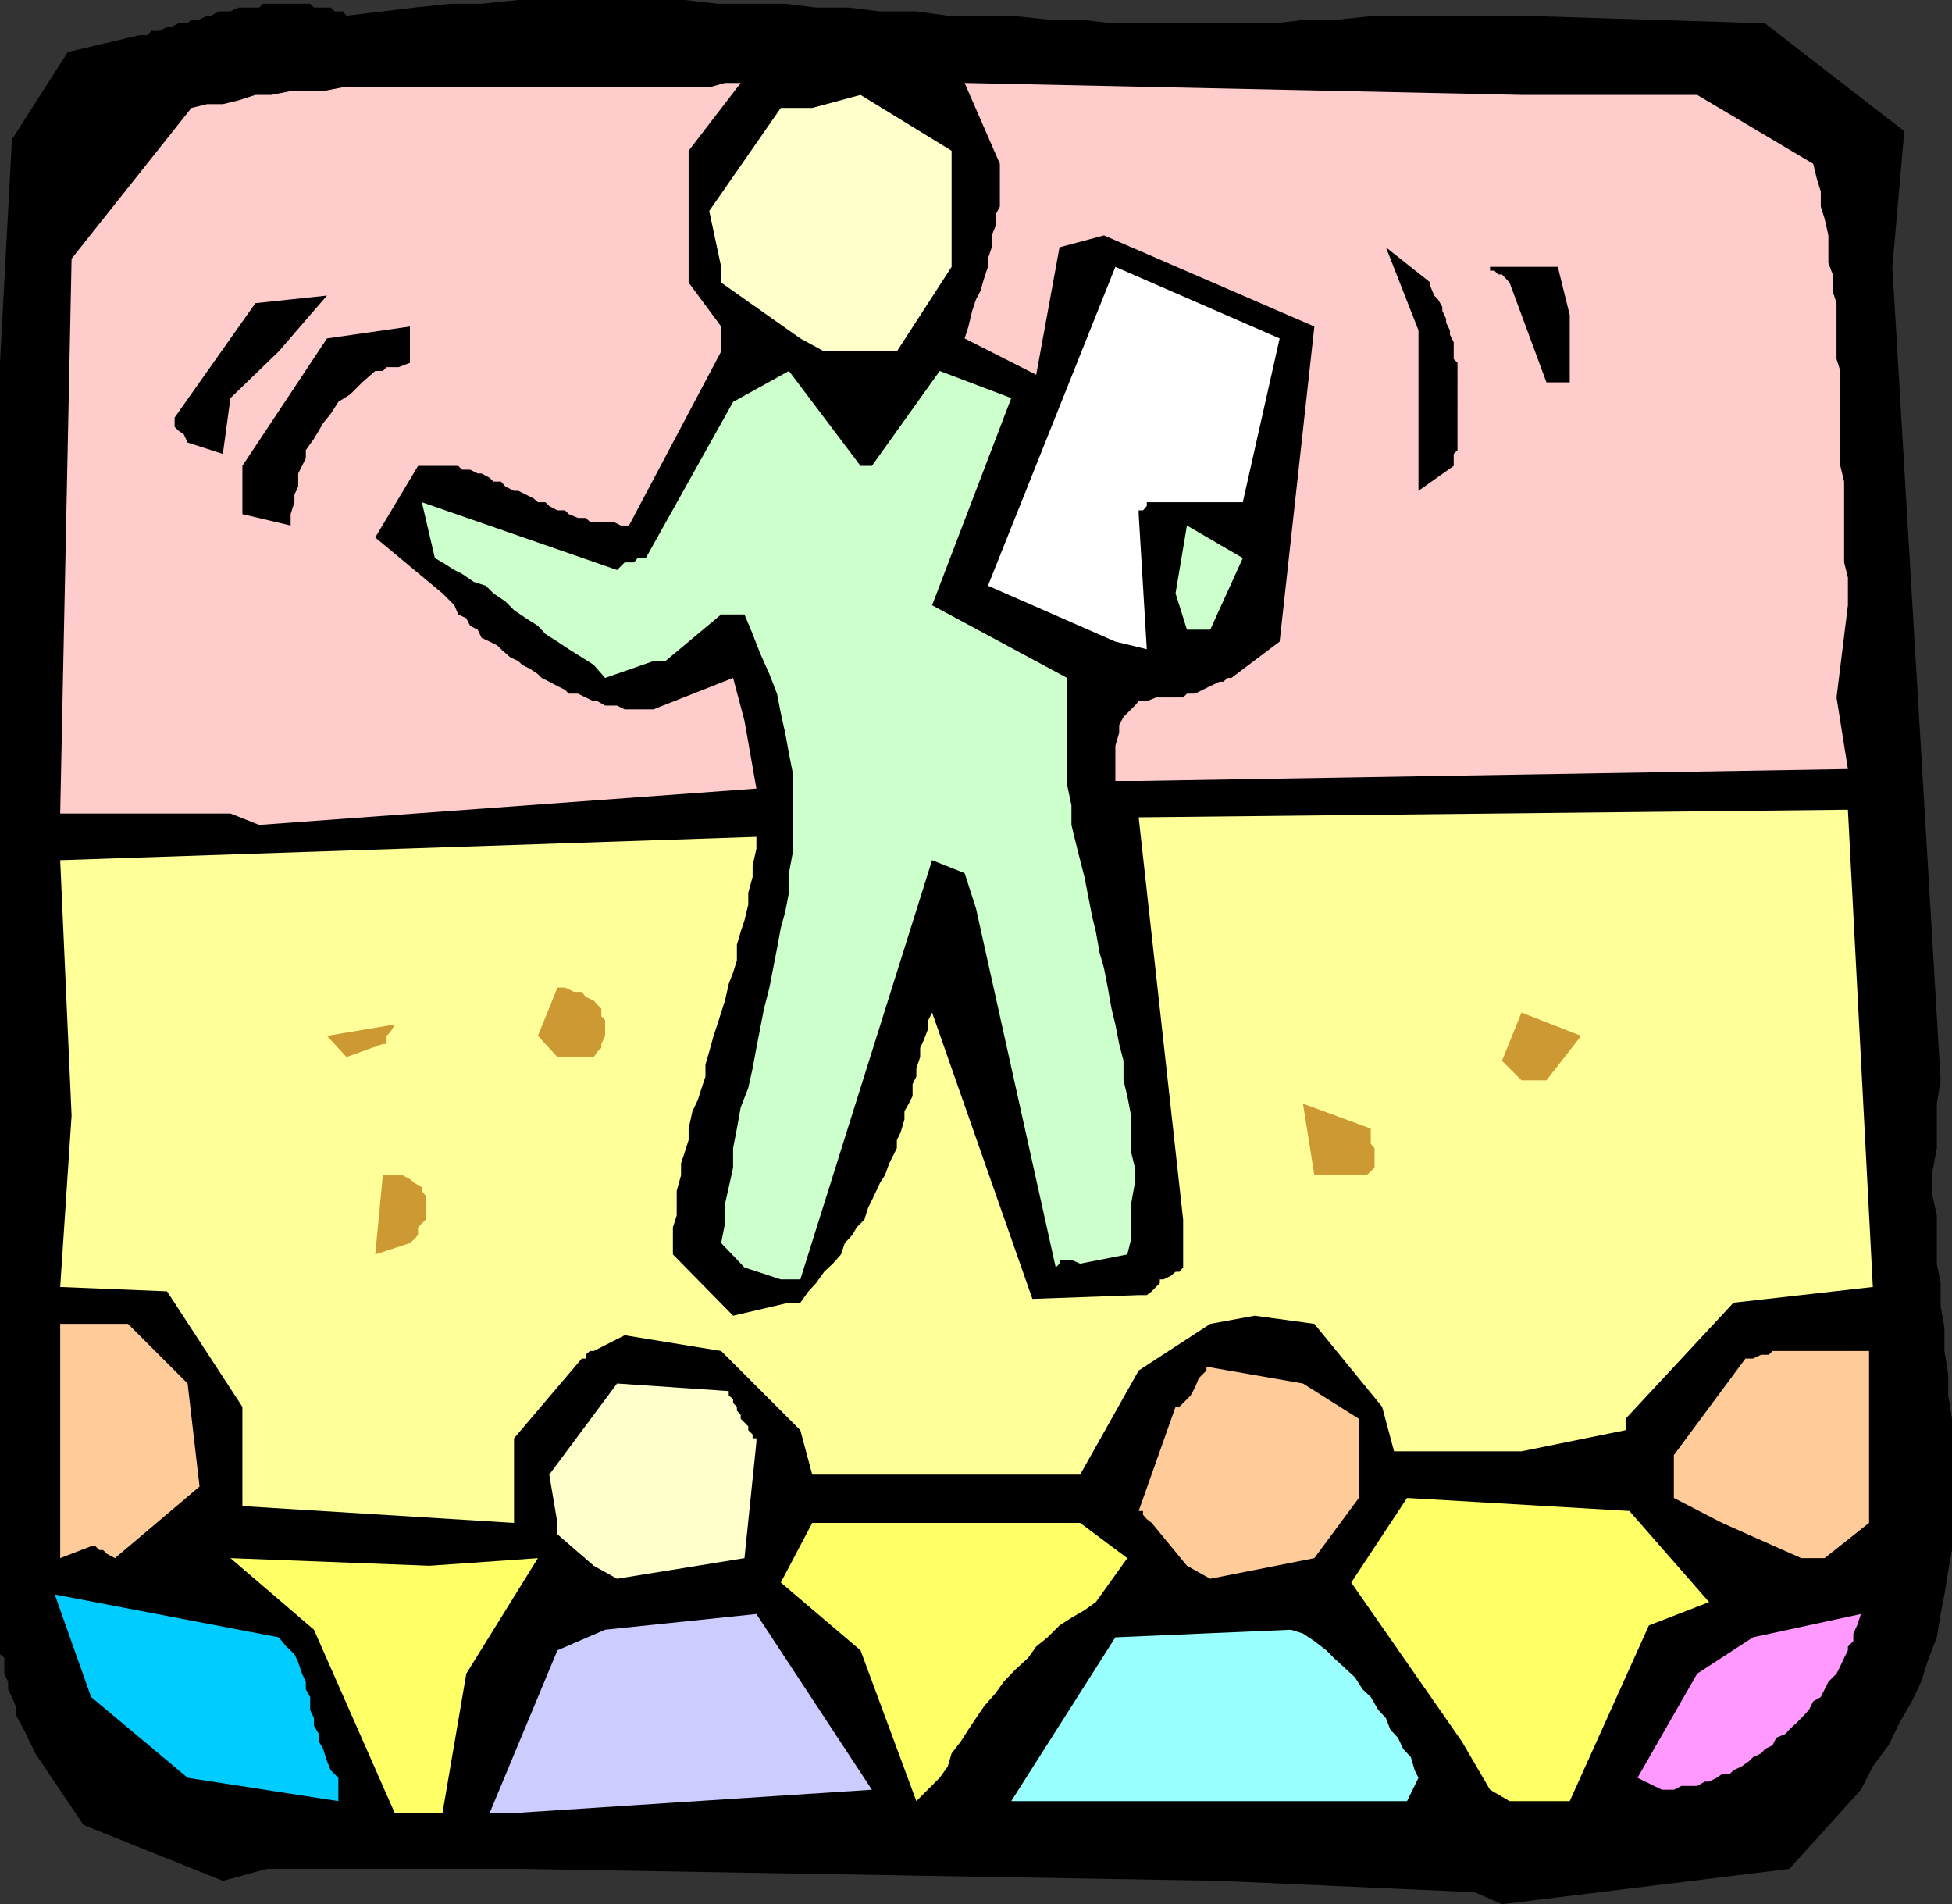
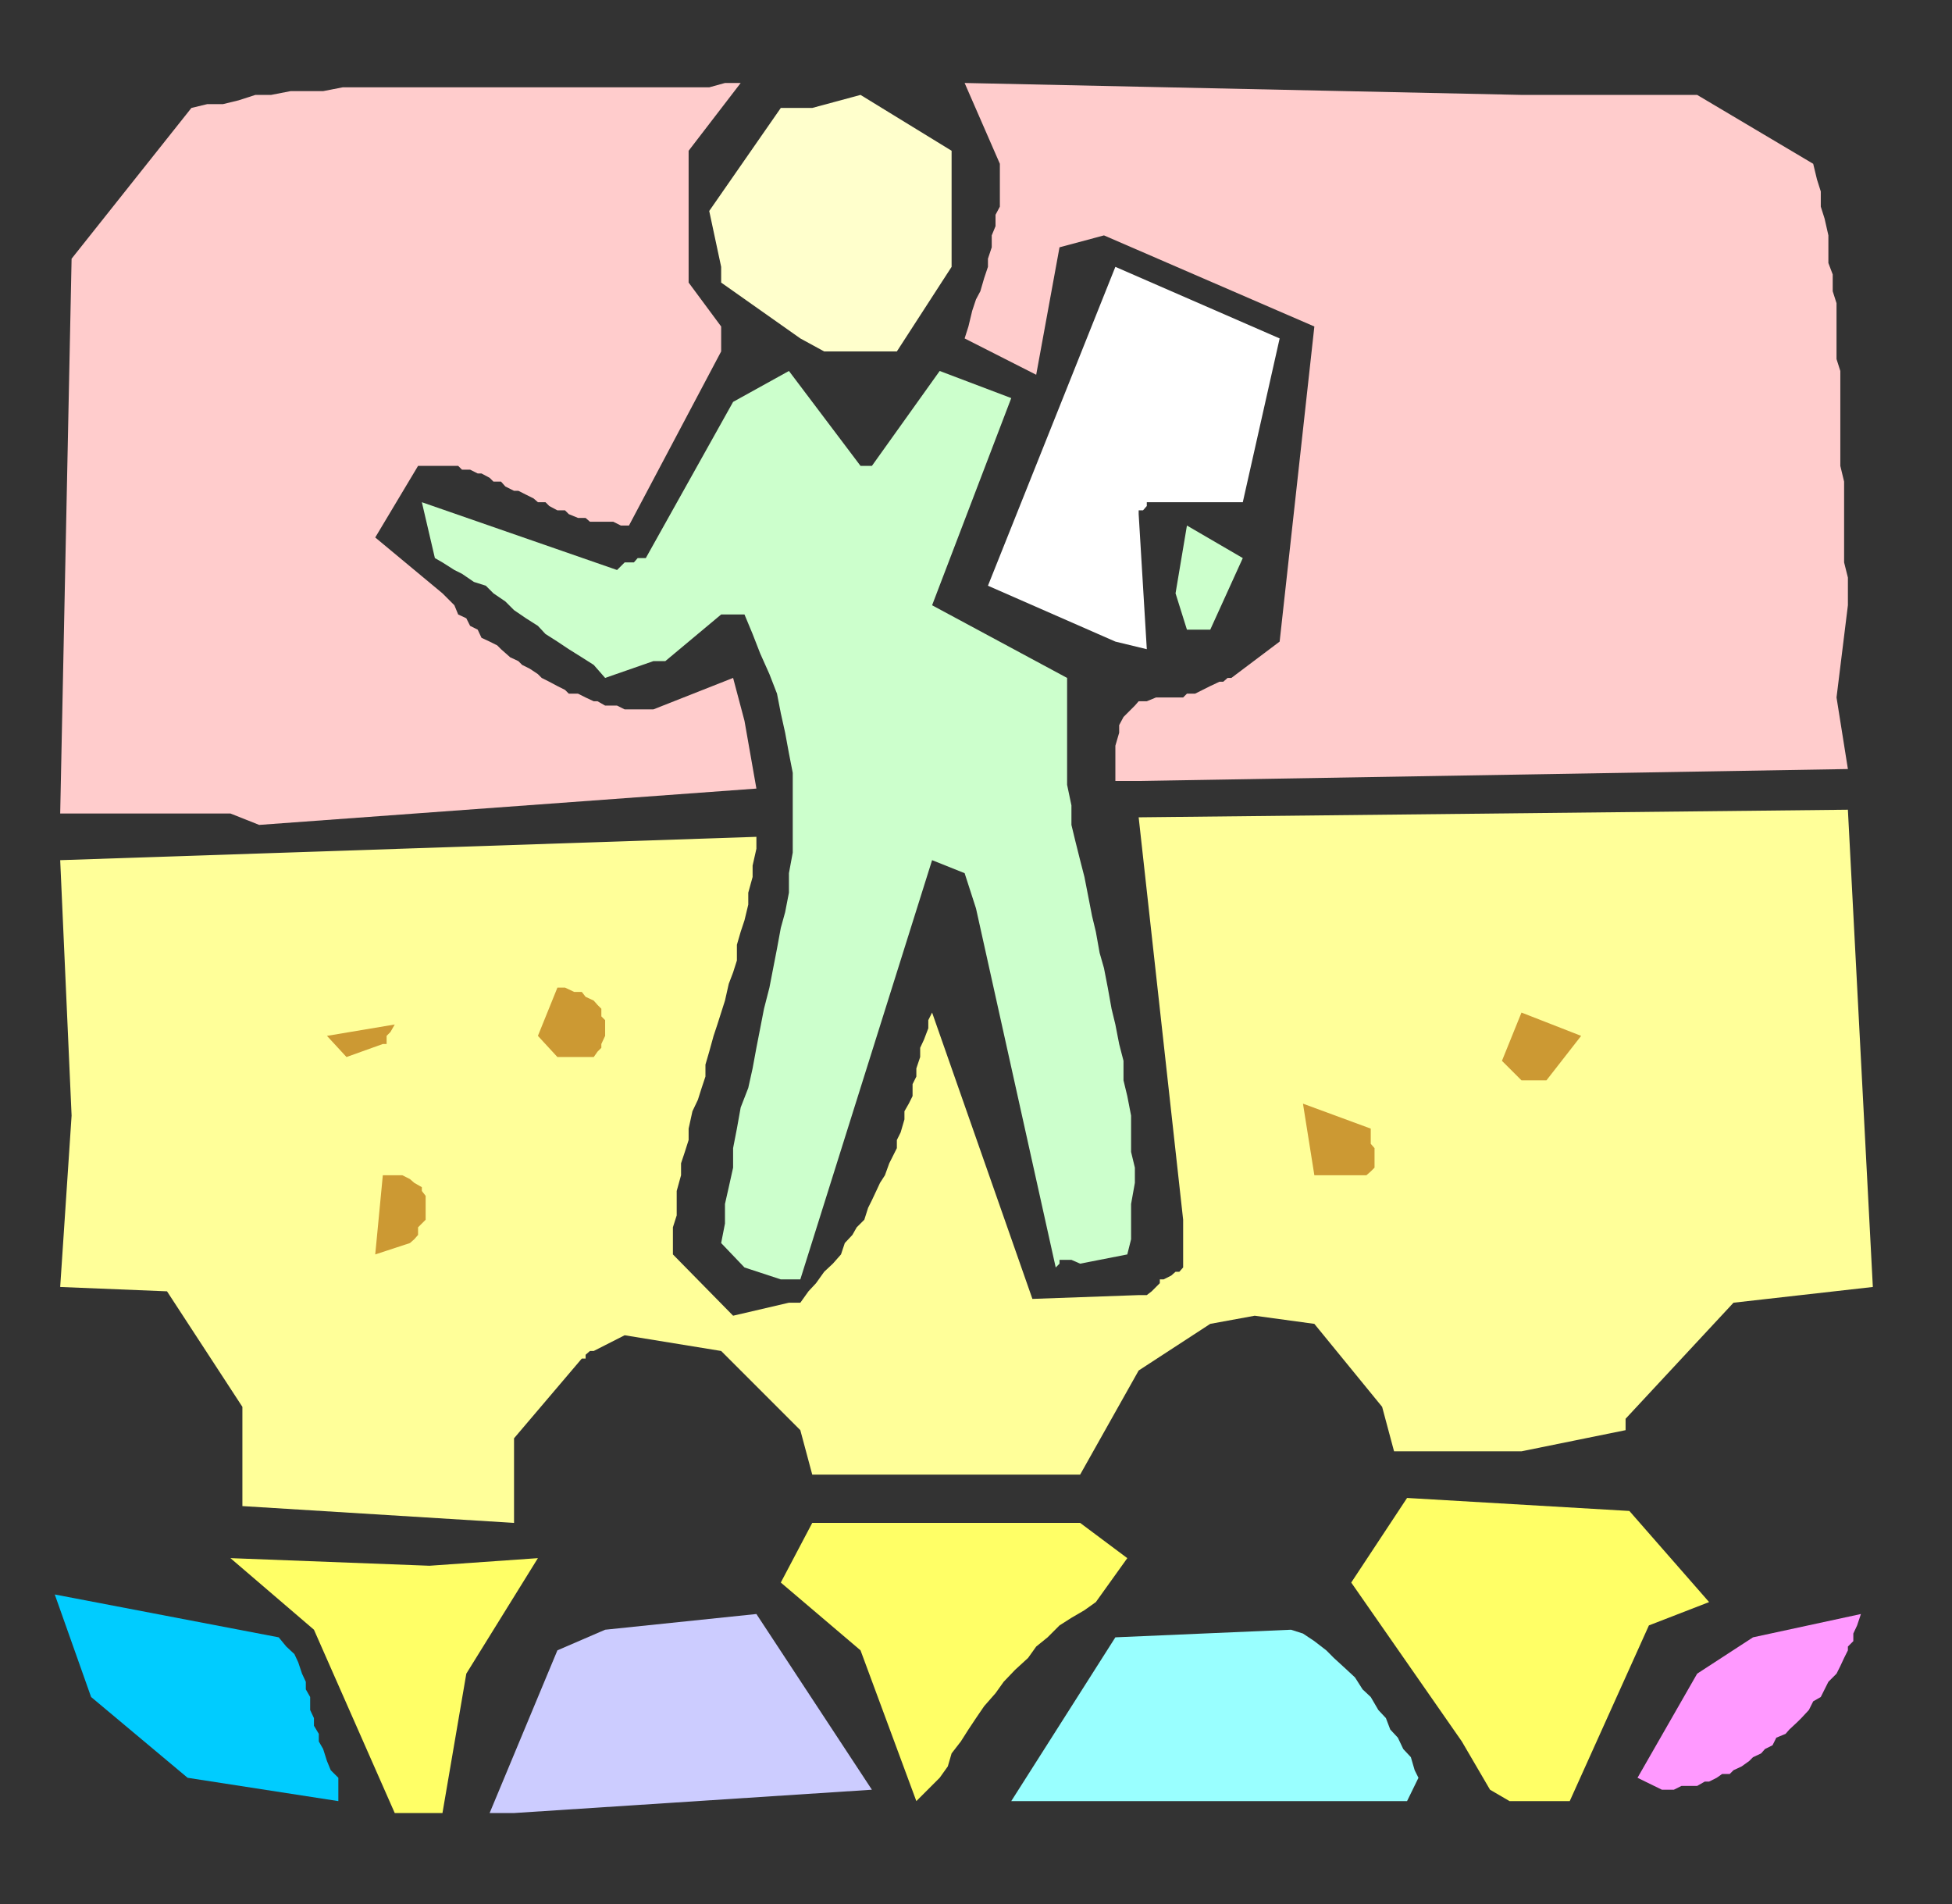
<svg xmlns="http://www.w3.org/2000/svg" width="360" height="351.102">
  <rect width="100%" height="100%" fill="#333333" stroke="none" />
-   <path d="m272 348.902-47.098-2.101-128.601-2.2H49.203l-8.101 2.2-25.7-10.301L6.5 323.3l-.7-1.5-.698-1.398-.7-1.5-.8-1.402-.7-1.398v-1.5l-.699-1.7L1.5 311.5v-1.398l-.7-1.5v-2.899L0 305V66.902l2.203-41.199L12.5 9.602 25.703 6.5h1.5l.7-.797H29.3L30.8 5h.699l1.402-.7h1.7l.699-.698h1.5l1.402-.7h.7l1.5-.8H42.5l1.5-.7h3.8l.7-.699h8.703l.7.7H61l.703.699h1.5l.7.8 6.699-.8 5.8-.7 6.7-.699H88.8L95.6 0h30.7l6 .703h12.5l5.699.7h6l5.8.699h6.7l5.8.8h11.7l6.703.7h6L205 4.3h30.203L241 3.6h6l6.5-.699h27.102l44.898 1.4 25.703 19.902-2.203 25 8.902 150-.699 4.297v8.203l-.8 4.297v4.5l.8 3.602V233l.7 3.602v4.3l.699 3.899v4.3l.699 4.301v3.899l.699 4.3v24.2l-.7 3.902-.698 4.297-.7 3.602-.699 4.3-1.5 3.801-1.402 4.399-1.7 3.601-2.199 3.797-2.101 4.3-2.899 3.903-2.199 4.297L330 344.602l-53 6.5-5-2.2" />
  <path fill="#0cf" d="m62.402 332.102-27.8-4.301L16.8 312.902 10.1 294l41.301 7.902 1.399 1.7L54.3 305l.699 1.5.703 2.102.7 1.5v1.398l.8 1.402v2.399l.7 1.5v1.402l.898 1.5v1.399l.8 1.398.7 2.203.699 1.7 1.402 1.398v4.3" />
  <path fill="#ff6" d="m72.8 334.3-14.898-33.8L42.5 287.3l36.703 1.403 20-1.402L86 308.6l-4.398 25.7H72.8" />
  <path fill="#ccf" d="m90.3 334.3 12.5-30 8.802-3.8 27.898-2.898L160.8 330l-66 4.3h-4.5" />
  <path fill="#ff6" d="M169 332.102 158.703 304.3 144 291.8l5.8-11h49.403l8.7 6.5-5.801 8.101-2.102 1.5-2.398 1.399-2.2 1.402-2.199 2.2-2.101 1.699-1.5 2.101-2.399 2.2-2.101 2.199-1.5 2.101-2.102 2.399-1.5 2.199-1.398 2.101-1.399 2.2-1.703 2.199-.7 2.402-1.5 2.098-4.3 4.3" />
  <path fill="#9ff" d="M259.5 332.102h-73l19.203-30.2 32.399-1.402 2.199.703 2.101 1.399 2.2 1.699 1.398 1.402 2.402 2.2 1.5 1.398 1.399 2.199 1.5 1.402 1.402 2.399 1.399 1.5.8 2.101 1.399 1.5 1 2.098 1.402 1.5.7 2.402.699 1.399-2.102 4.3" />
  <path fill="#ff6" d="m274.8 330-5.198-8.898-20.399-29.301 10.297-15.598 41 2.399 14.703 16.8-11.101 4.301-14.602 32.399h-11.098L274.801 330" />
  <path fill="#f9f" d="m302 327.8 11-19.198 10.3-6.7 19.903-4.3-.703 2.101-.7 1.5v1.399l-1 1v.699l-.698 1.402-.7 1.5-.699 1.399-1.5 1.5-.703 1.398-.7 1.402-1.398.801-.8 1.598-1.399 1.5-.703.699-1.5 1.402-.7.801-1.698.7-.7 1.398-1.402.699-.7.8-1.5.7-.698.703-1.399 1-1.5.7-.703.699h-1.398l-1 .699-1.399.699h-.8l-1.403.8h-2.898l-1.399.7H306.5l-4.5-2.2" />
-   <path fill="#ffc" d="m109.5 288.703-6.7-5.8V280.8l-1.5-8.899 12.5-16.8 20.602 1.398v.8l.801.7v.703l.7.7v.699l.699.8v.7L138 263v.703l.8.797v.703h.7v.7l-2.2 21.398-23.5 3.8-4.3-2.398" />
-   <path fill="#fc9" d="m218.902 288.703-6.5-7.902-.902-.7-.7-.8v-.7h-.8l6.8-19.199h.7l.703-.699 1.399-1.402.8-1.5.7-1.7 1.398-1.398V252l17.8 3.102 10.302 6.5v14.601l-8.2 11.098-19.199 3.8-4.3-2.398m113.3-1.403-14.601-6.5-8.899-4.597v-7.902l13.2-17.801h1.398l1.5-.7h1.402l.7-.698h17.8V280.8l-8.203 6.5h-4.297m-321.101 0v-43.198h12.5l11 11 2.199 19L21.203 287.3l-1.5-.801-.703-.7h-.7l-.698-.698H16.8l-5.7 2.199" />
  <path fill="#ff9" d="M44.703 276.203v-16.8l-13.902-21.301-19.7-.801 2.102-31.598-2.101-47.101L139.5 154.3v2.199l-.7 3.102v2.101l-.8 2.899v2.199l-.7 2.902-.698 2.098-.7 2.402v2.899l-.699 2.199-.8 2.101-.7 3.098-.703 2.203-.7 2.2-.698 2.097-.801 2.902-.7 2.399v2.199l-.699 2.102-.699 2.199-1 2.101-.703 3.2v2.101l-.7 2.2-.698 2.097v2.203l-.801 2.899v4.5l-.7 2.199v5l11.102 11.3 10.297-2.398h2.102l1.5-2.101 1.398-1.5 1.5-2.102 1.602-1.5 1.5-1.7.699-2.097 1.402-1.5.797-1.402 1.402-1.399.7-2.199.699-1.402.8-1.7.7-1.5.902-1.398.797-2.203.703-1.398.7-1.399v-1.5l.699-1.402.699-2.399v-1.5l.8-1.402.7-1.398v-2.2L169 198.5V197l.703-2.098v-1.699l.7-1.5.8-2.101v-1.5l.7-1.399 18.5 52.797 19.597-.7h1.5l.902-.698 1.5-1.5v-.7h.7l1.398-.699.8-.703h.7l.703-.797v-8.8l-8.203-74.2 130.8-1.402 4.602 88-25.699 2.902-19.902 21.399v2.101l-19.2 3.899h-23.5l-2.199-8.2-12.5-15.3-11-1.5-8.199 1.5L210 252.703l-10.797 19.2h-49.402l-2.2-8.2L133 249.102l-17.797-2.899-5.703 2.899h-.7l-.8.699v.699h-.7l-12.5 14.703v15.598l-50.097-3.098v-1.5" />
  <path fill="#cfc" d="m137.3 233.703-4.3-4.5.703-3.601V222l.7-3.098.8-3.601v-3.598l.7-3.601.699-3.899 1.398-3.601.8-3.602.7-3.797.703-3.601.7-3.602 1-3.898.699-3.602.699-3.598.699-3.8.8-2.899.7-3.601V161l.703-3.797V142.5l-.703-3.598-.7-3.8-.8-3.602-.7-3.598-1.398-3.601-1.699-3.801-1.402-3.598-1.5-3.601H133l-10.297 8.601H120.5L111.602 125l-2.102-2.398-2.2-1.399-2.398-1.5-2.101-1.402-2.2-1.399-1.398-1.5L97 114l-2.2-1.5-1.597-1.598-2.203-1.5L89.602 108l-2.2-.7-2.199-1.5-1.402-.698-2.2-1.399-1.398-.8-2.402-10.301 36 12.5.699-.7.703-.699h1.7l.699-.8h1.5l16.101-28.801 10.297-5.7 13.203 17.5h2.098l12.5-17.5 13.199 5-14.598 38.2L196.801 125v19.703l.8 3.797v3.602l.7 2.898.902 3.602.797 3.101.703 3.598.7 3.601.699 2.899.699 3.902.8 2.797.7 3.602L205 186l.703 2.902.7 3.598.8 3.102v3.601l.7 2.899.699 3.601v6.7l.699 2.898v2.8l-.7 3.899v6.5l-.699 2.8-8.699 1.7-1.601-.7h-2.2v.7l-.699.703L180 167.5l-2.098-6.5-6-2.398-24.3 77.3H144l-6.7-2.199" />
  <path fill="#c93" d="m69.203 231.3 1.399-14.597h3.601l1.399.7.8.699 1.399.8v.7l.699.898v4.402l-1.398 1.399v1.402l-.7.797-.8.703-6.399 2.098m173.199-14.598-2.101-13.203 12.5 4.602v2.8l.699.801v3.598l-.7.699-.8.703h-9.598m38.2-17.5L277 195.602l3.602-8.899 11 4.297-6.399 8.203h-4.601m-216.7-4.301L60.301 191l12.5-2.098-.801 1.399-.7.699v1.5h-.698l-6.7 2.402m38.898 0L99.204 191l3.598-8.898h1.402l1.7.8h1.398l.699.899 1.5.699.703.8.7.7v1.402l.699.7V191l-.7 1.5v.703l-.699.7-.703 1h-6.7" />
  <path fill="#fcc" d="M42.5 150H11.102l2.101-102.297 22.098-27.8 2.902-.7h2.899L44 18.5l3.102-1H50l3.602-.7h6l3.601-.698h67.598l2.902-.801h2.899L127 27.8v24.3l6 8.102V64.8l-17 32.101h-1.5l-1.398-.699H108.8l-.8-.702h-1.398l-1.7-.7-.699-.698h-1.402l-1.5-.801-.7-.7h-1.398l-.8-.699L97 91.203l-1.398-.703H94.8l-1.598-.797-.8-.902H91l-.7-.7-1.5-.8h-.698l-1.399-.7h-1.5l-.703-.699h-7.398l-7.899 13.2 12.399 10.3 2.199 2.2.699 1.699L86 114l.703 1.402 1.399.7.699 1.5 1.5.699 1.402.699.7.703 1.699 1.5 1.5.7.699.699 1.402.699 1.5 1 .7.699 1.398.703 1.5.797 1.402.703.7.7h1.699l1.398.699 1.5.699h.703l1.399.8h2.199l1.402.7h5.297L135.203 125l2.098 7.902 2.199 12.5-91.7 6.7L42.5 150m163.203-6v-6.5l.7-2.398v-1.399l.8-1.5 1.399-1.402.699-.7.699-.8h1.5l1.703-.7h5l.7-.699h1.5l1.398-.699 1.402-.703 1.7-.797h.699l.8-.703h.7l8.898-6.7 6.402-58.097-38.8-16.8-8.2 2.199-4.3 23.5-13.2-6.7.7-2.199.699-2.902.699-2.098.8-1.5.7-2.402.703-2.098v-1.5l.7-2.101v-2.2l.699-1.699v-2.101l.8-1.5v-7.899l-6.5-14.902 102.7 2.199H313l21.402 12.703.7 2.899.699 2.199v2.8l.699 2.2.703 3.101V48.5l.797 2.102v3.101l.703 2.2v10.3l.7 2.2v17.5l.699 2.898v14.902l.699 2.797v5.102l-2.098 17 2.098 13.199L210 144h-4.297" />
  <path fill="#fff" d="m205.703 118.3-23.5-10.3 23.5-58.797L236 62.403l-6.797 30.199H211.5v.699l-.7.8h-.8v.7l1.5 24.902-5.797-1.402" />
  <path fill="#cfc" d="m218.902 116.102-2.101-6.7 2.101-12.5 10.301 6-6 13.2h-4.3" />
-   <path d="M44.703 94.8v-8.898l15.598-23.5 15.3-2.199v6.7l-2.101.8h-2.2l-.698.7h-1.399L66.801 70.5l-2.2 2.203-2.199 1.399L61 76.3 59.602 78l-.801 1.402-.899 1.5-1.5 2.098v1.5l-.699 1.402L55 87.301v2.402l-.7 1.5v1.399l-.698 2.199v2.101l-8.899-2.101M261.602 90.5V60.902l-6-15.3 8.199 6.5v.699l.699 1.699.703.703.797 1.399v.699l.703 1.5v.699l.7 1.402v.801l.699 1.399v3.101l.699.7V83l-.7.703v2.2l-6.5 4.597M34.602 81.602l-.7-1.5-1-.7-.699-.699V77l14.899-21.098L60.3 54.5l-8.899 10.3-8.902 8.602-1.398 10.301-6.5-2.101M285.203 70.5l-6.8-18.398-1.403-1.5h-.7l-.698-.7h-.801v-.699h12.5l2.199 8.899V70.5h-4.297" />
  <path fill="#ffc" d="M147.602 62.402 133 52.102v-2.899l-2.2-10.3 13.2-19h5.8l8.903-2.403L175.5 27.8v21.403l-10.098 15.598H152l-4.398-2.399" />
</svg>